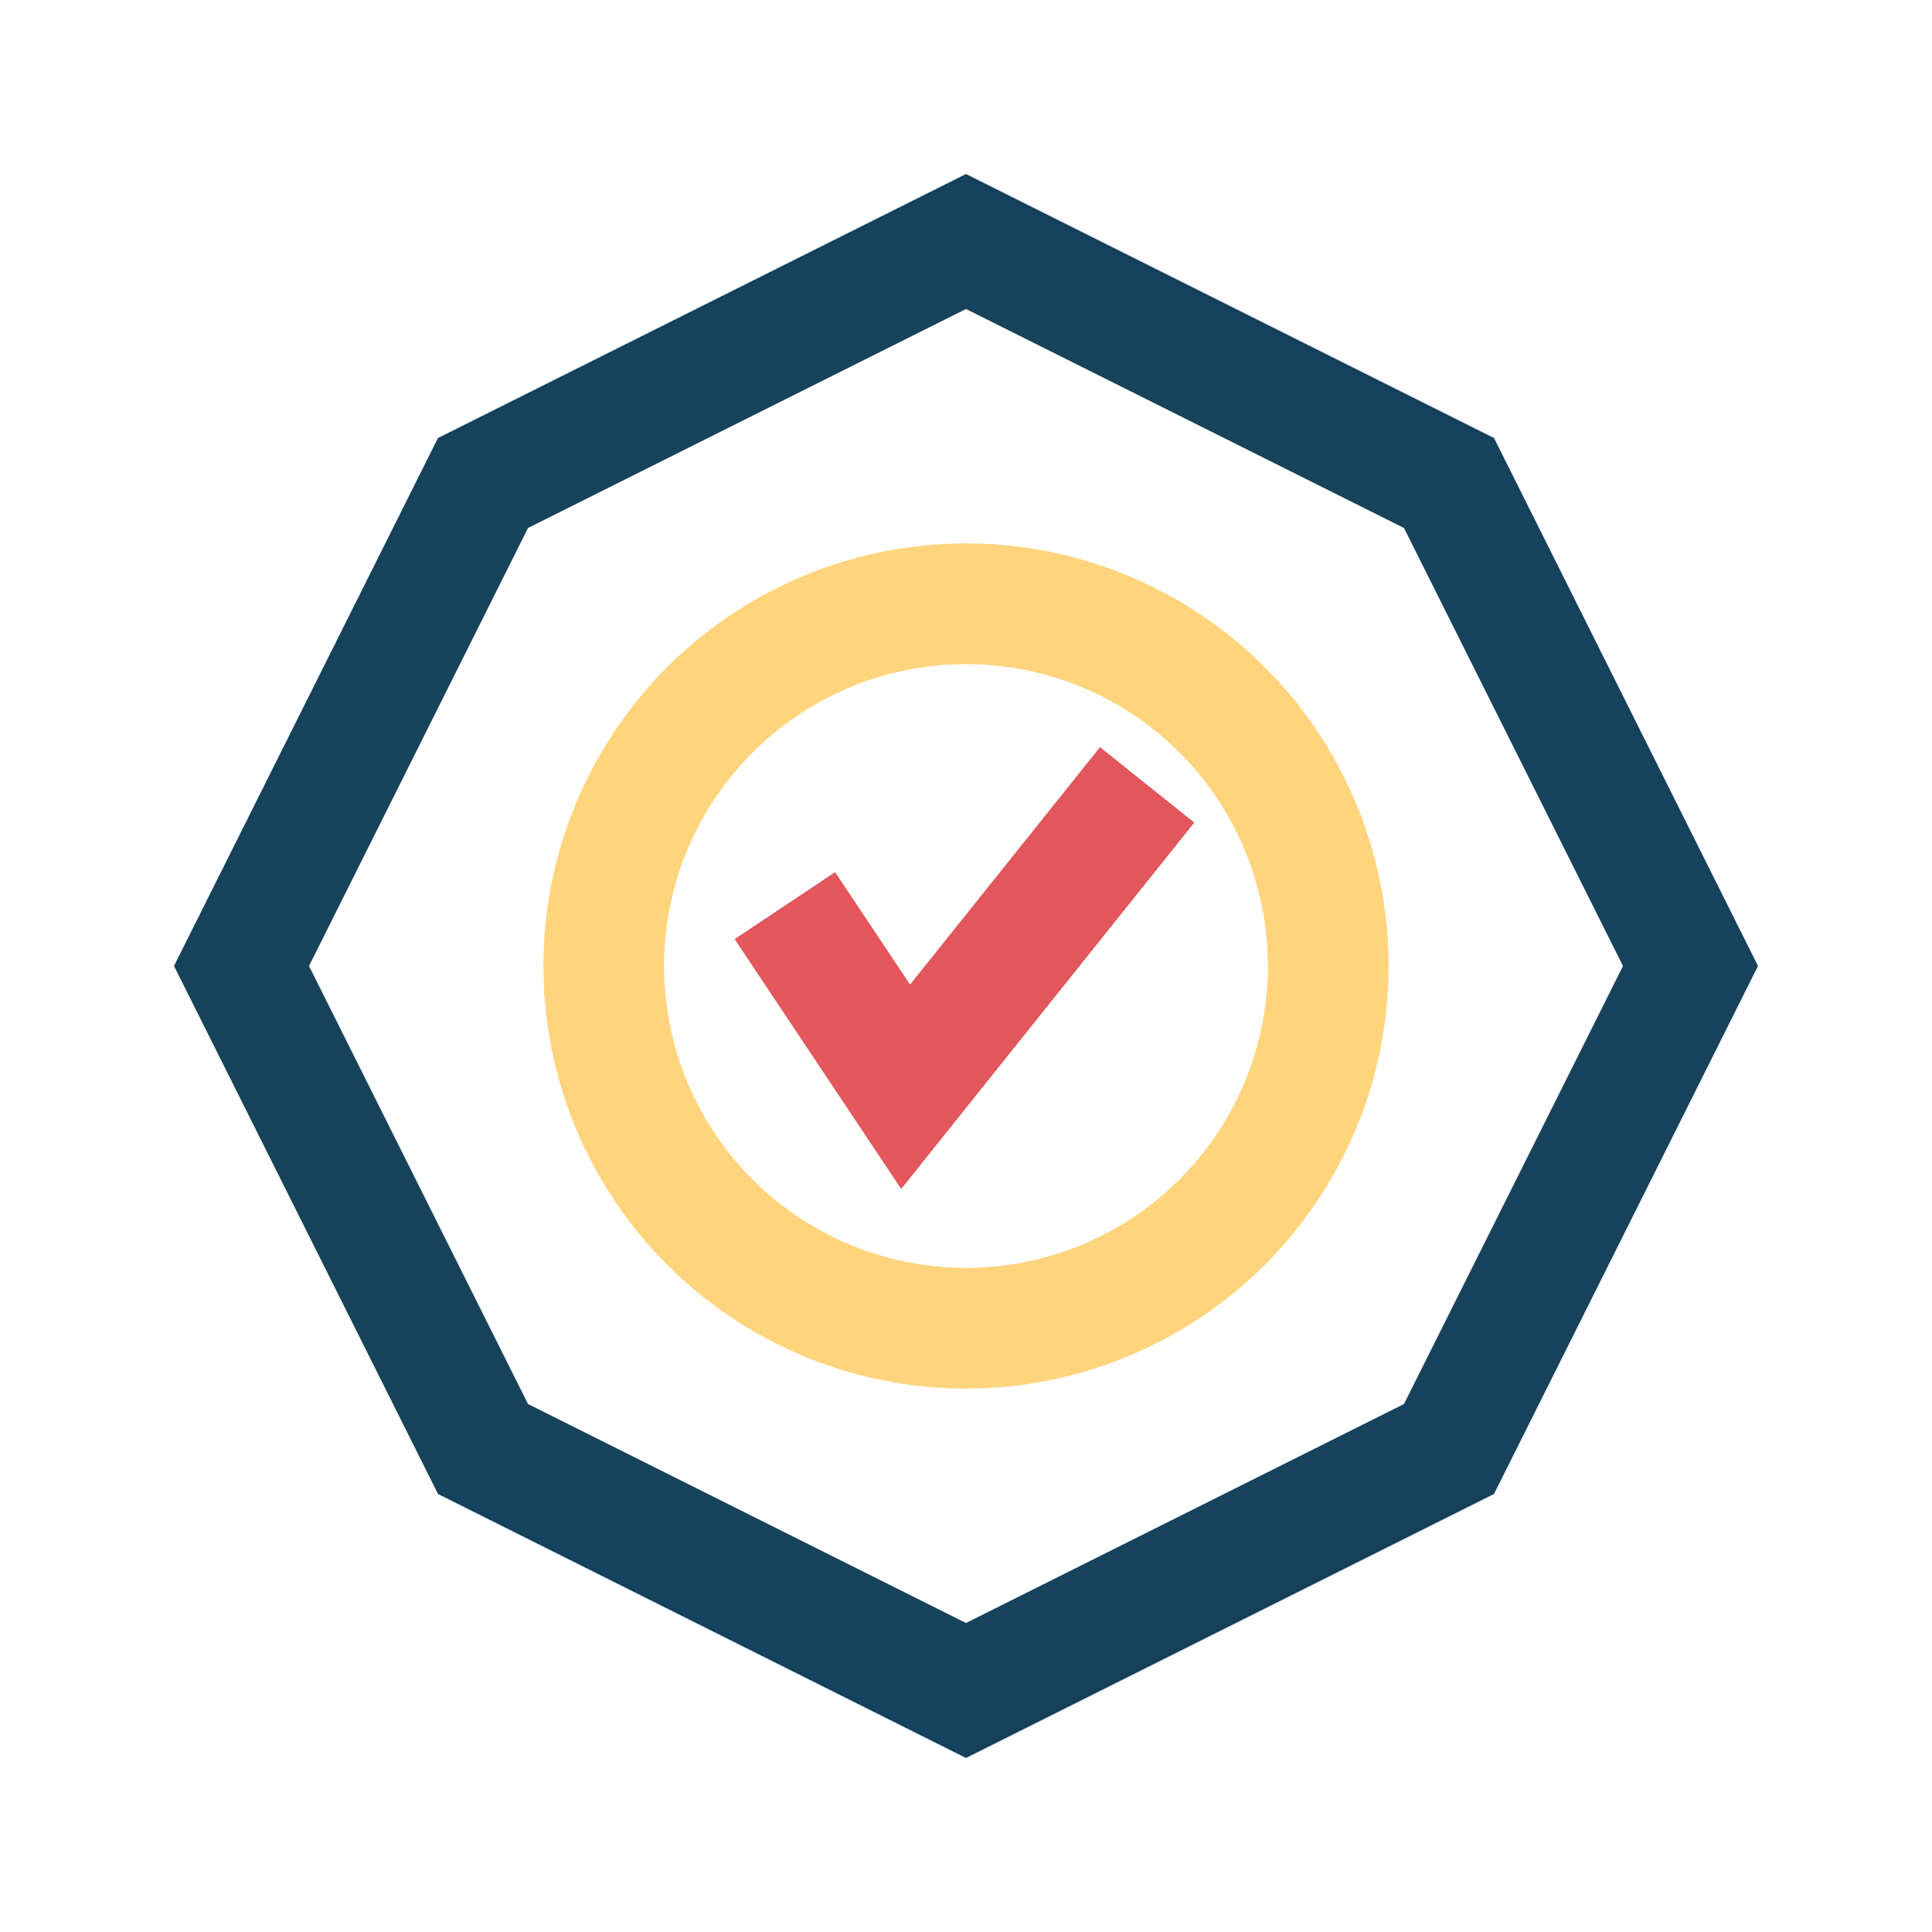
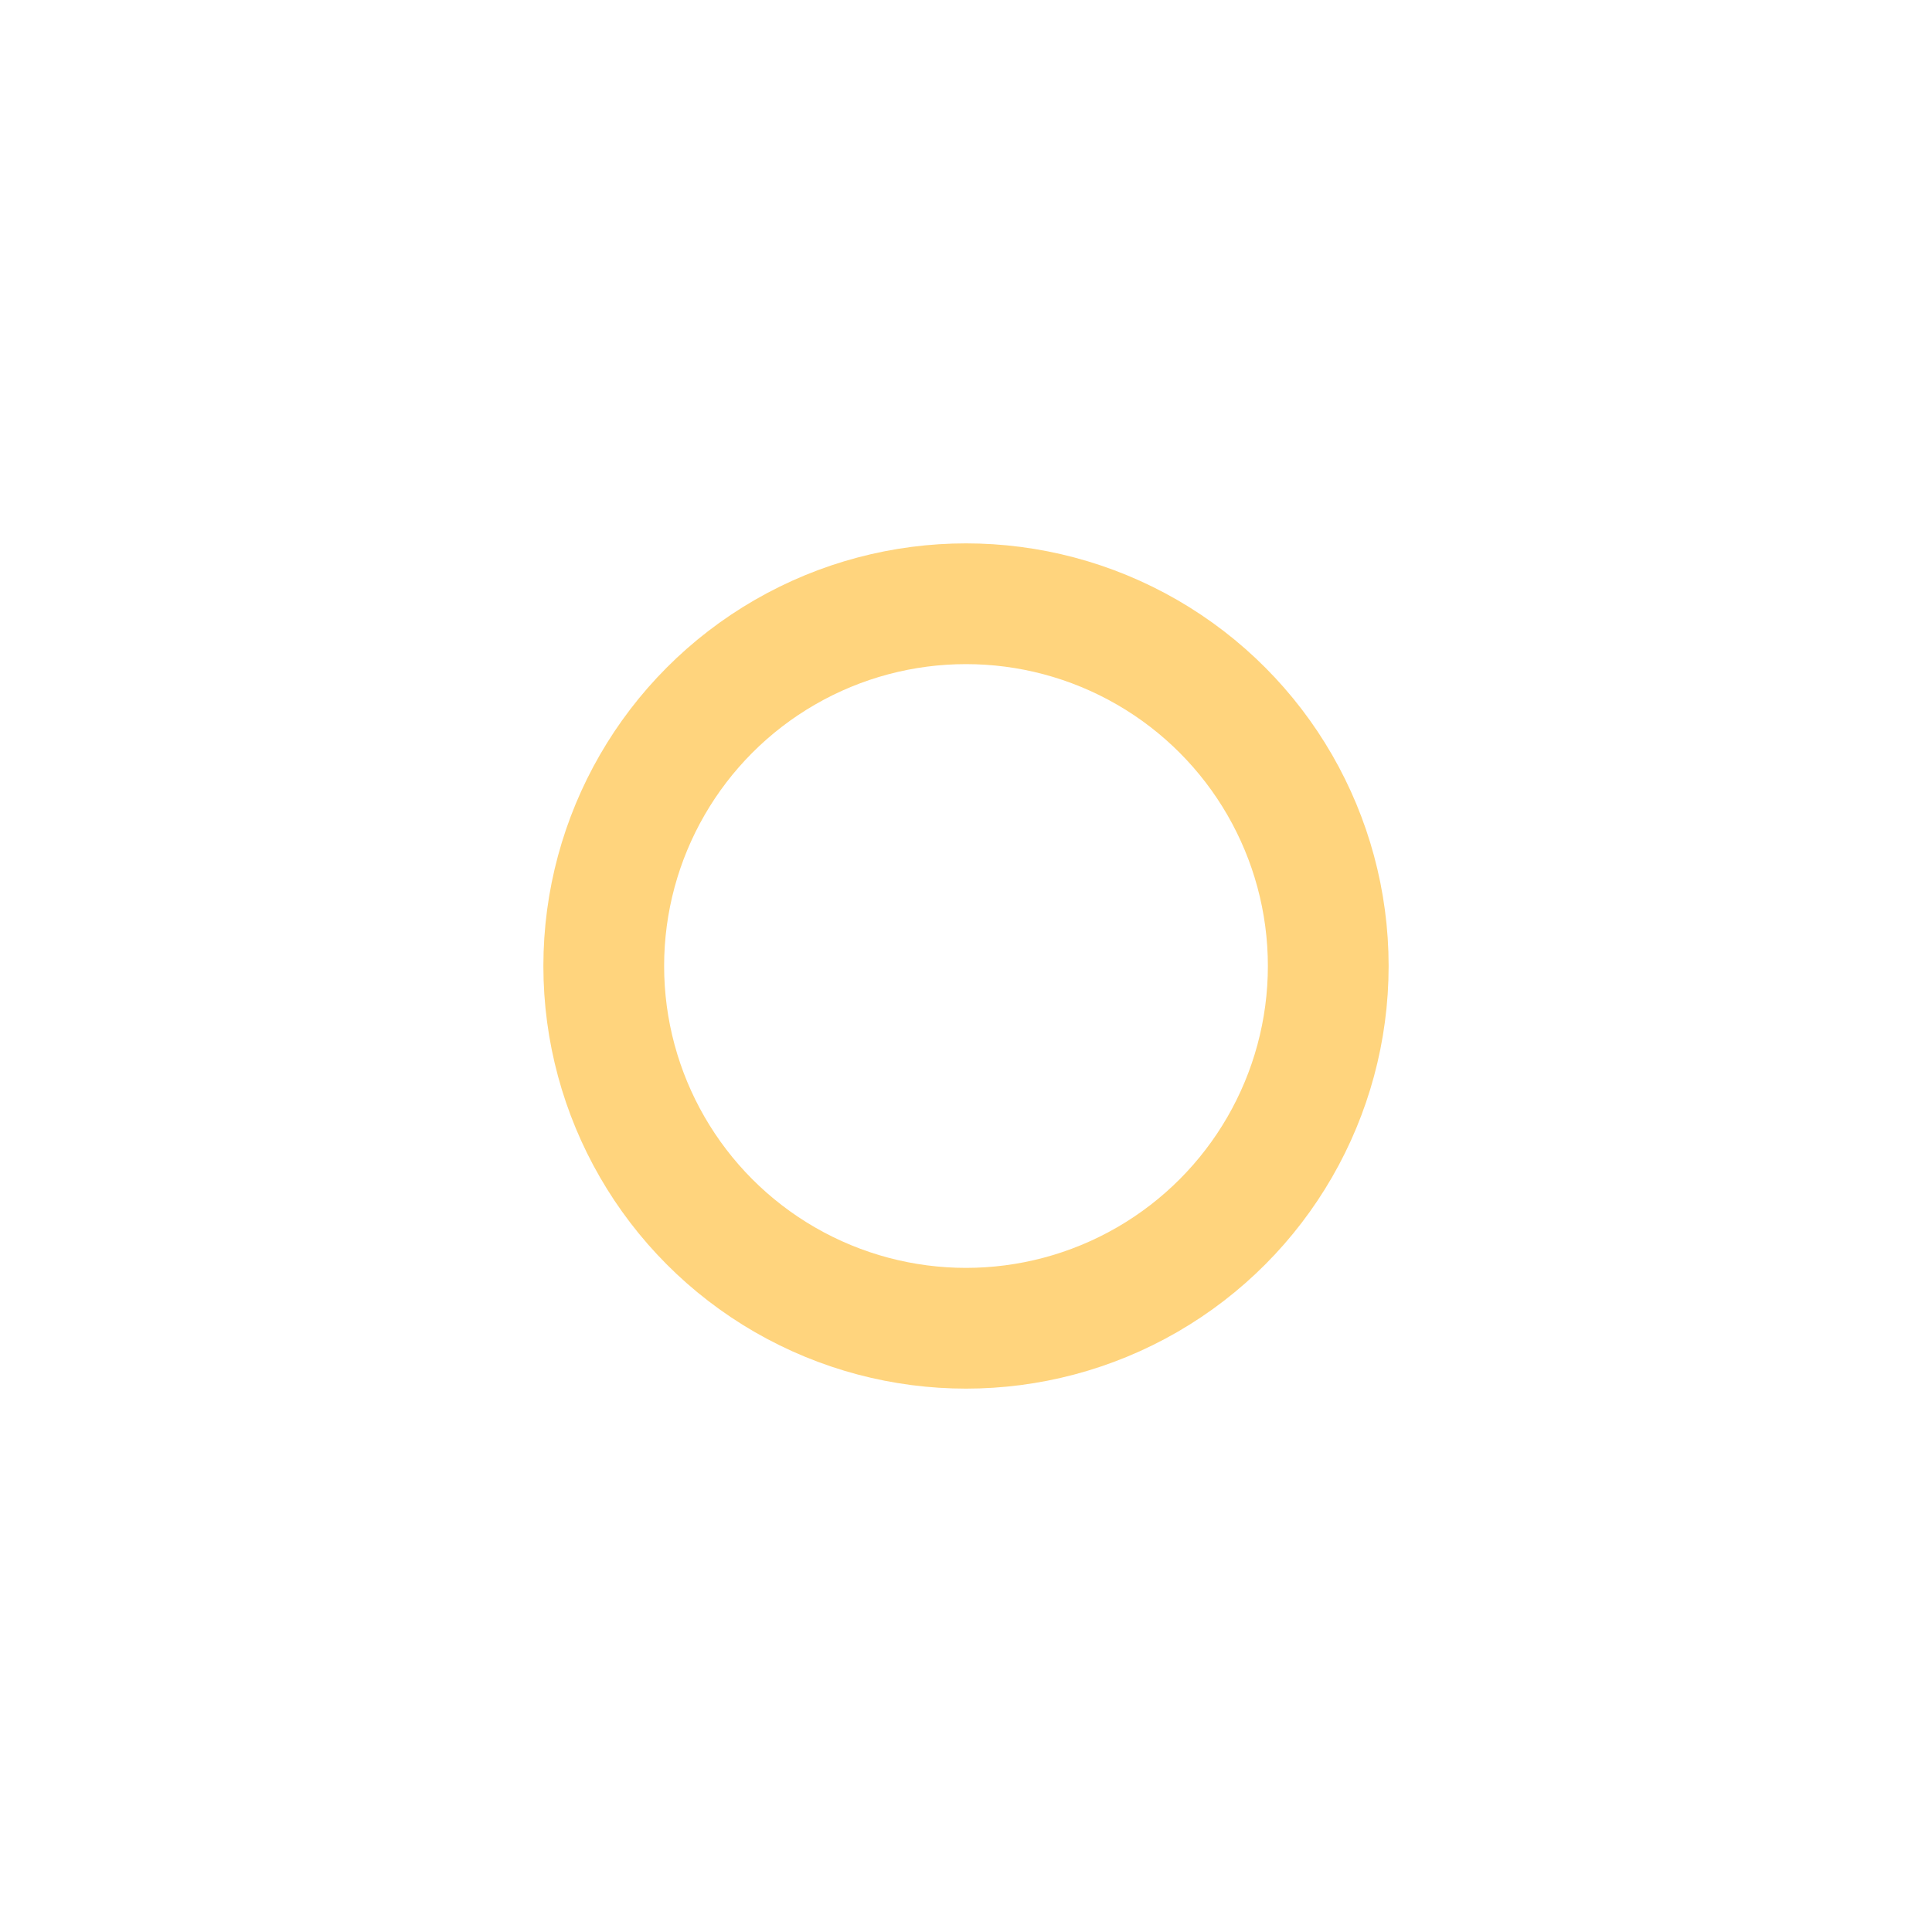
<svg xmlns="http://www.w3.org/2000/svg" width="32" height="32" viewBox="0 0 32 32">
-   <polygon points="16,4 24,8 28,16 24,24 16,28 8,24 4,16 8,8" fill="none" stroke="#17425C" stroke-width="2" />
  <circle cx="16" cy="16" r="6" fill="none" stroke="#FFD47D" stroke-width="2" />
-   <path d="M13 15l2 3 4-5" stroke="#E2565C" stroke-width="2" fill="none" />
</svg>